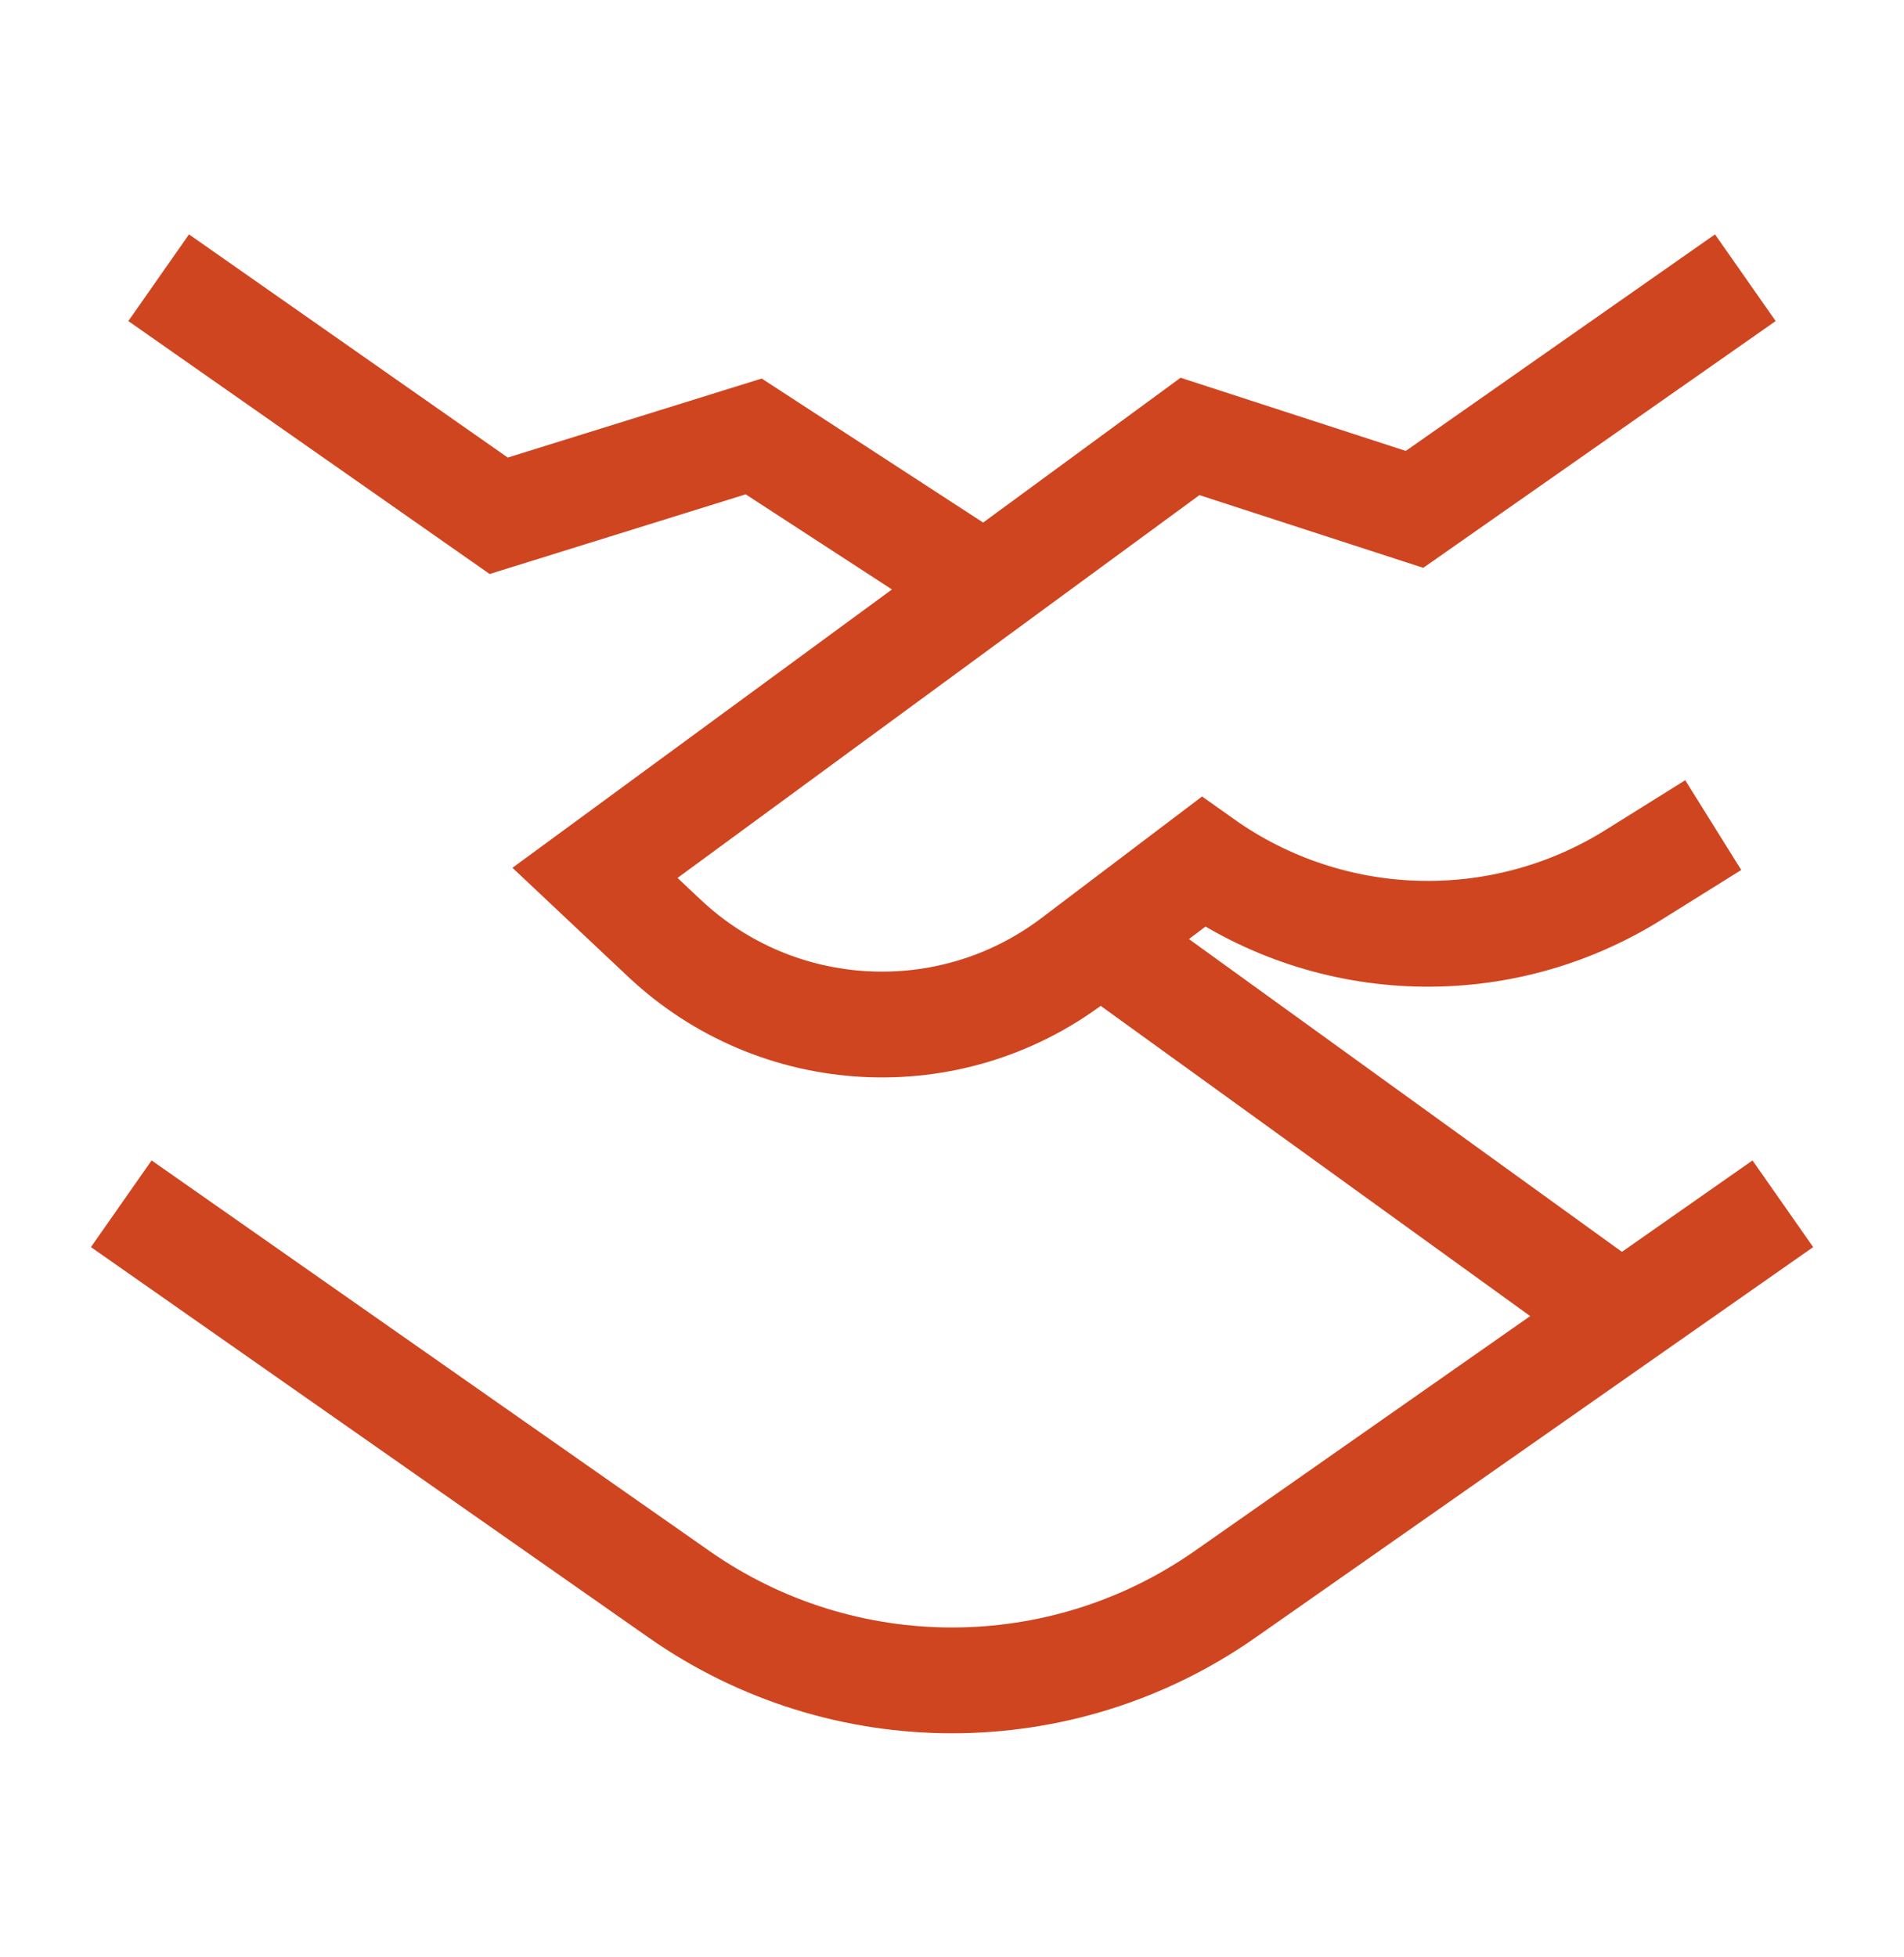
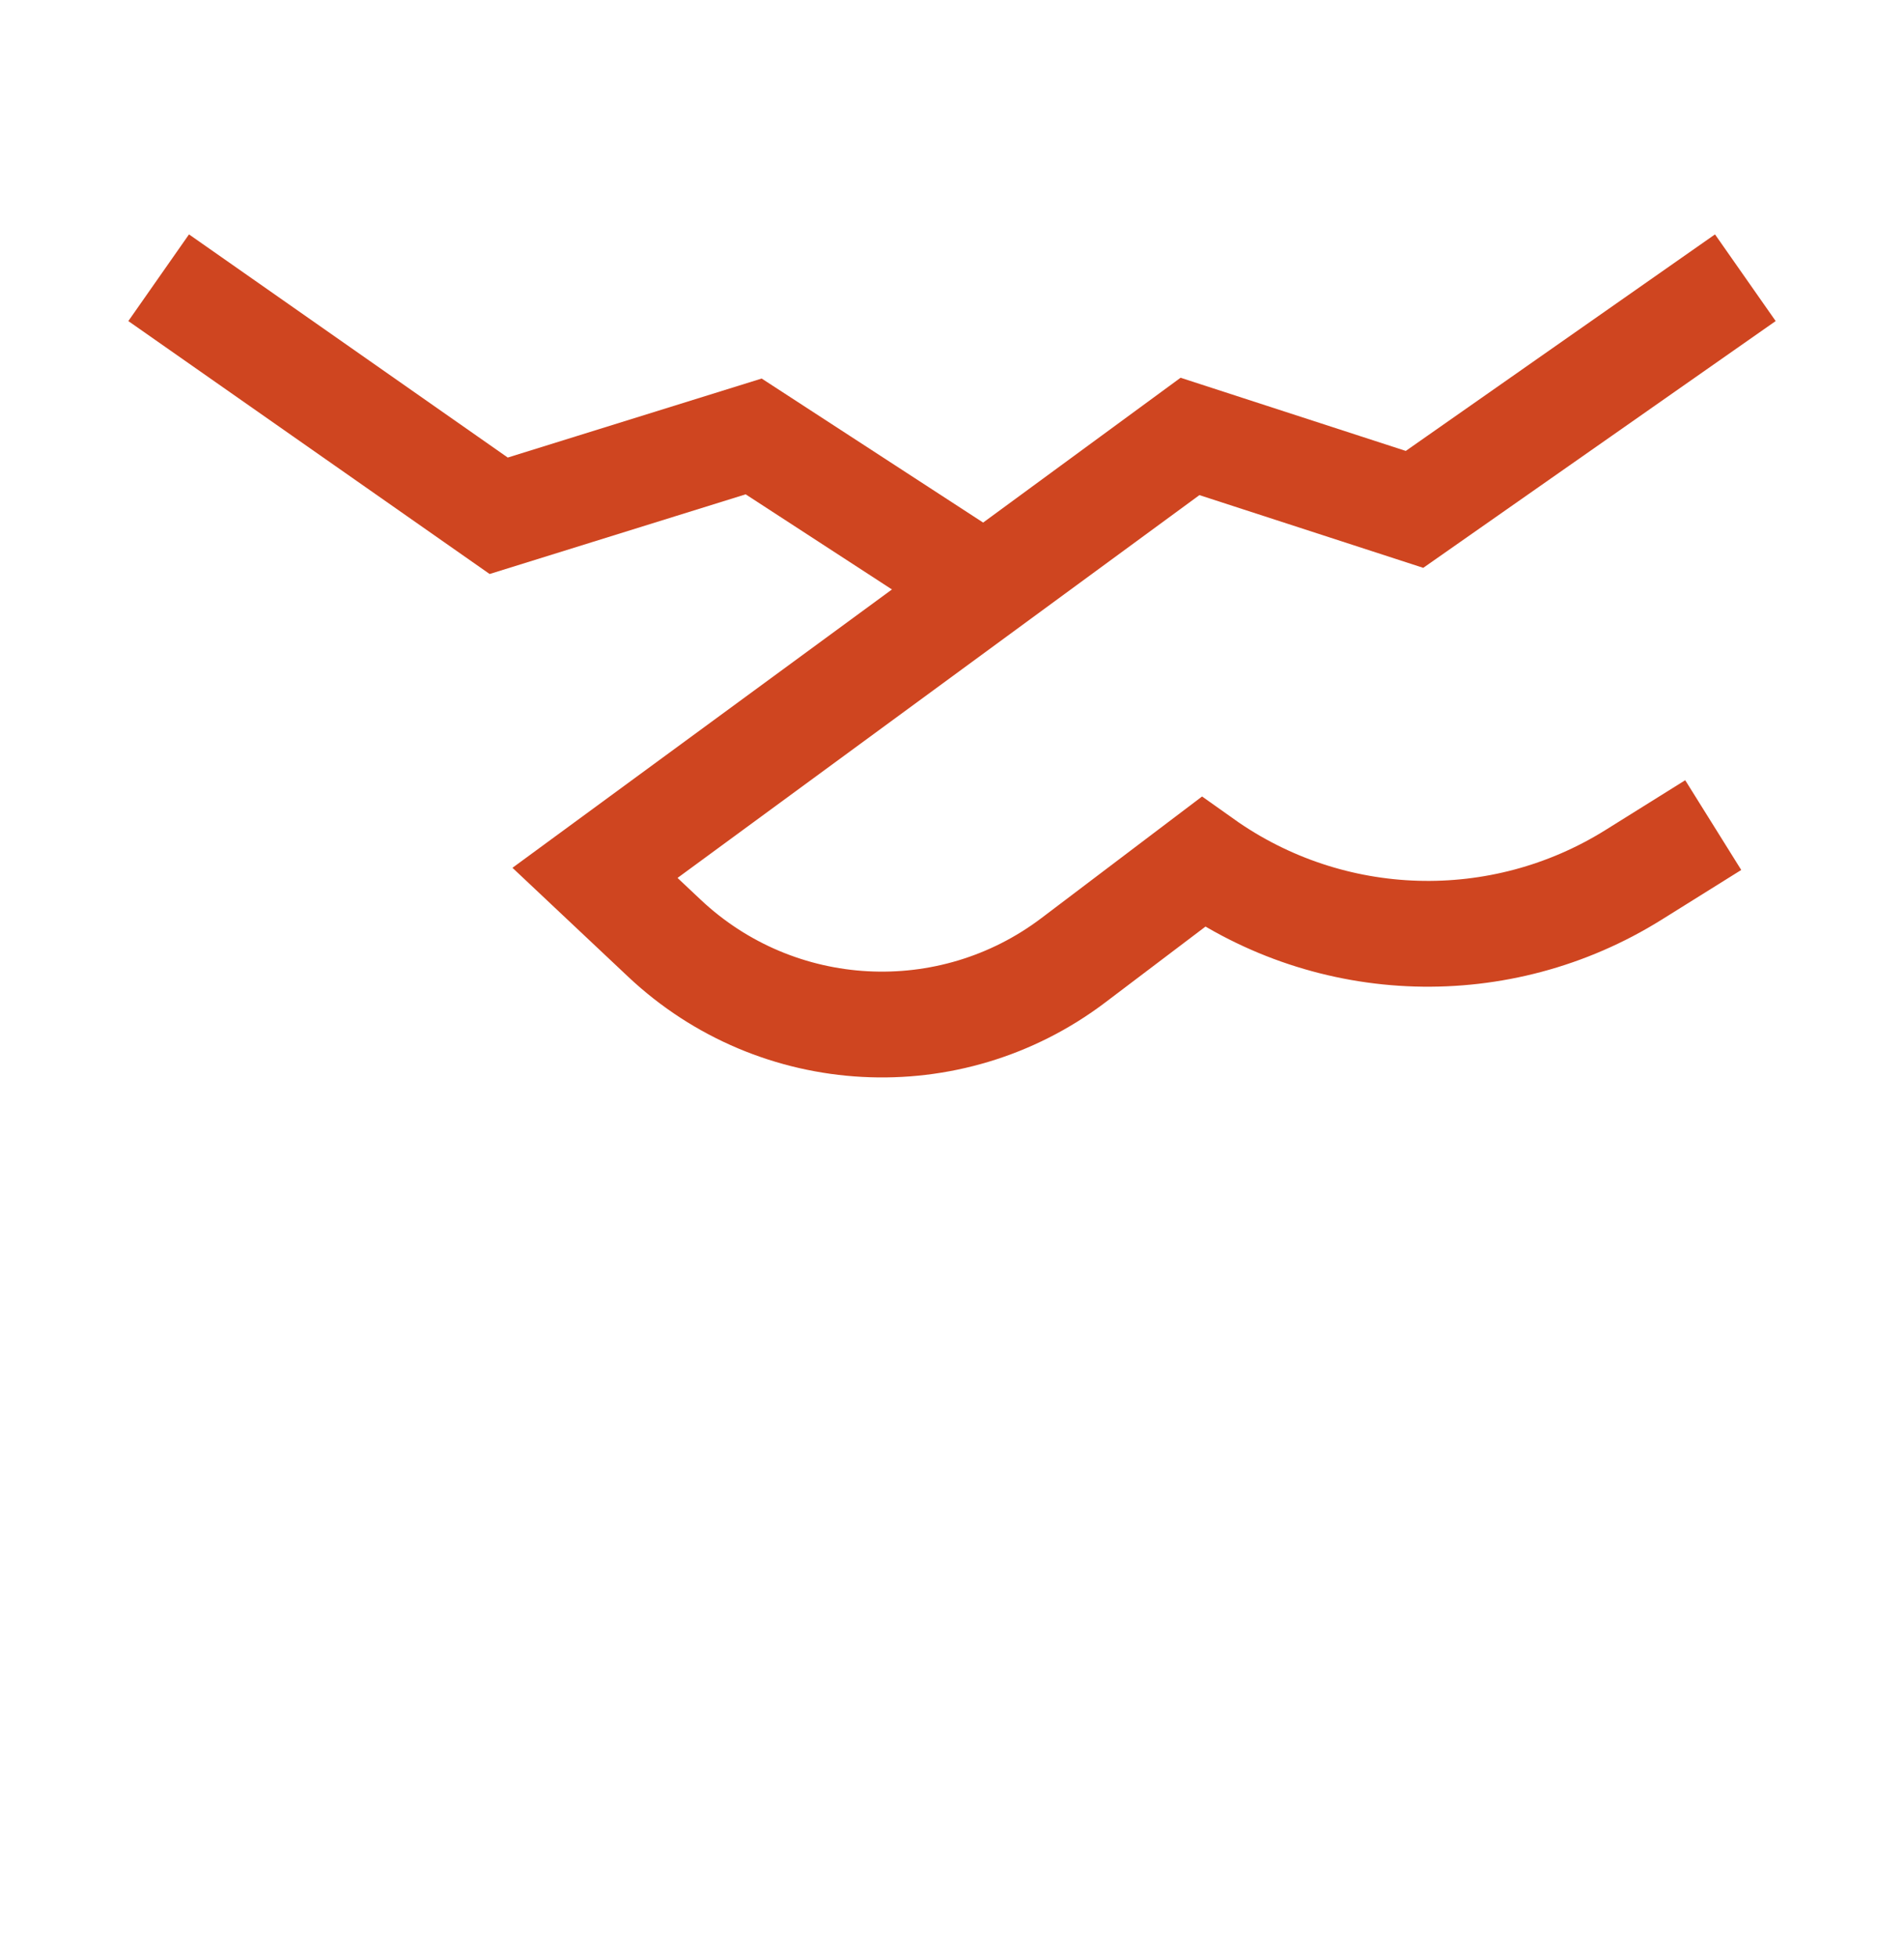
<svg xmlns="http://www.w3.org/2000/svg" width="36" height="37" viewBox="0 0 36 37" fill="none">
  <path d="M3 5.25L9.429 9.75L14.25 8.25L18.615 11.088" stroke="#CF4520" stroke-width="2" />
-   <path d="M30.659 24.892L20.812 17.781" stroke="#CF4520" stroke-width="2" />
-   <path d="M2.293 22.755L12.84 30.138C15.938 32.307 20.063 32.307 23.162 30.138L33.709 22.755" stroke="#CF4520" stroke-width="2" />
  <path d="M32.393 15.597L30.886 16.538C28.373 18.107 25.163 18.012 22.747 16.296L20.296 18.151C17.963 19.918 14.695 19.742 12.564 17.737L11.25 16.5L22.5 8.25L26.745 9.629L33 5.25" stroke="#CF4520" stroke-width="2" />
</svg>